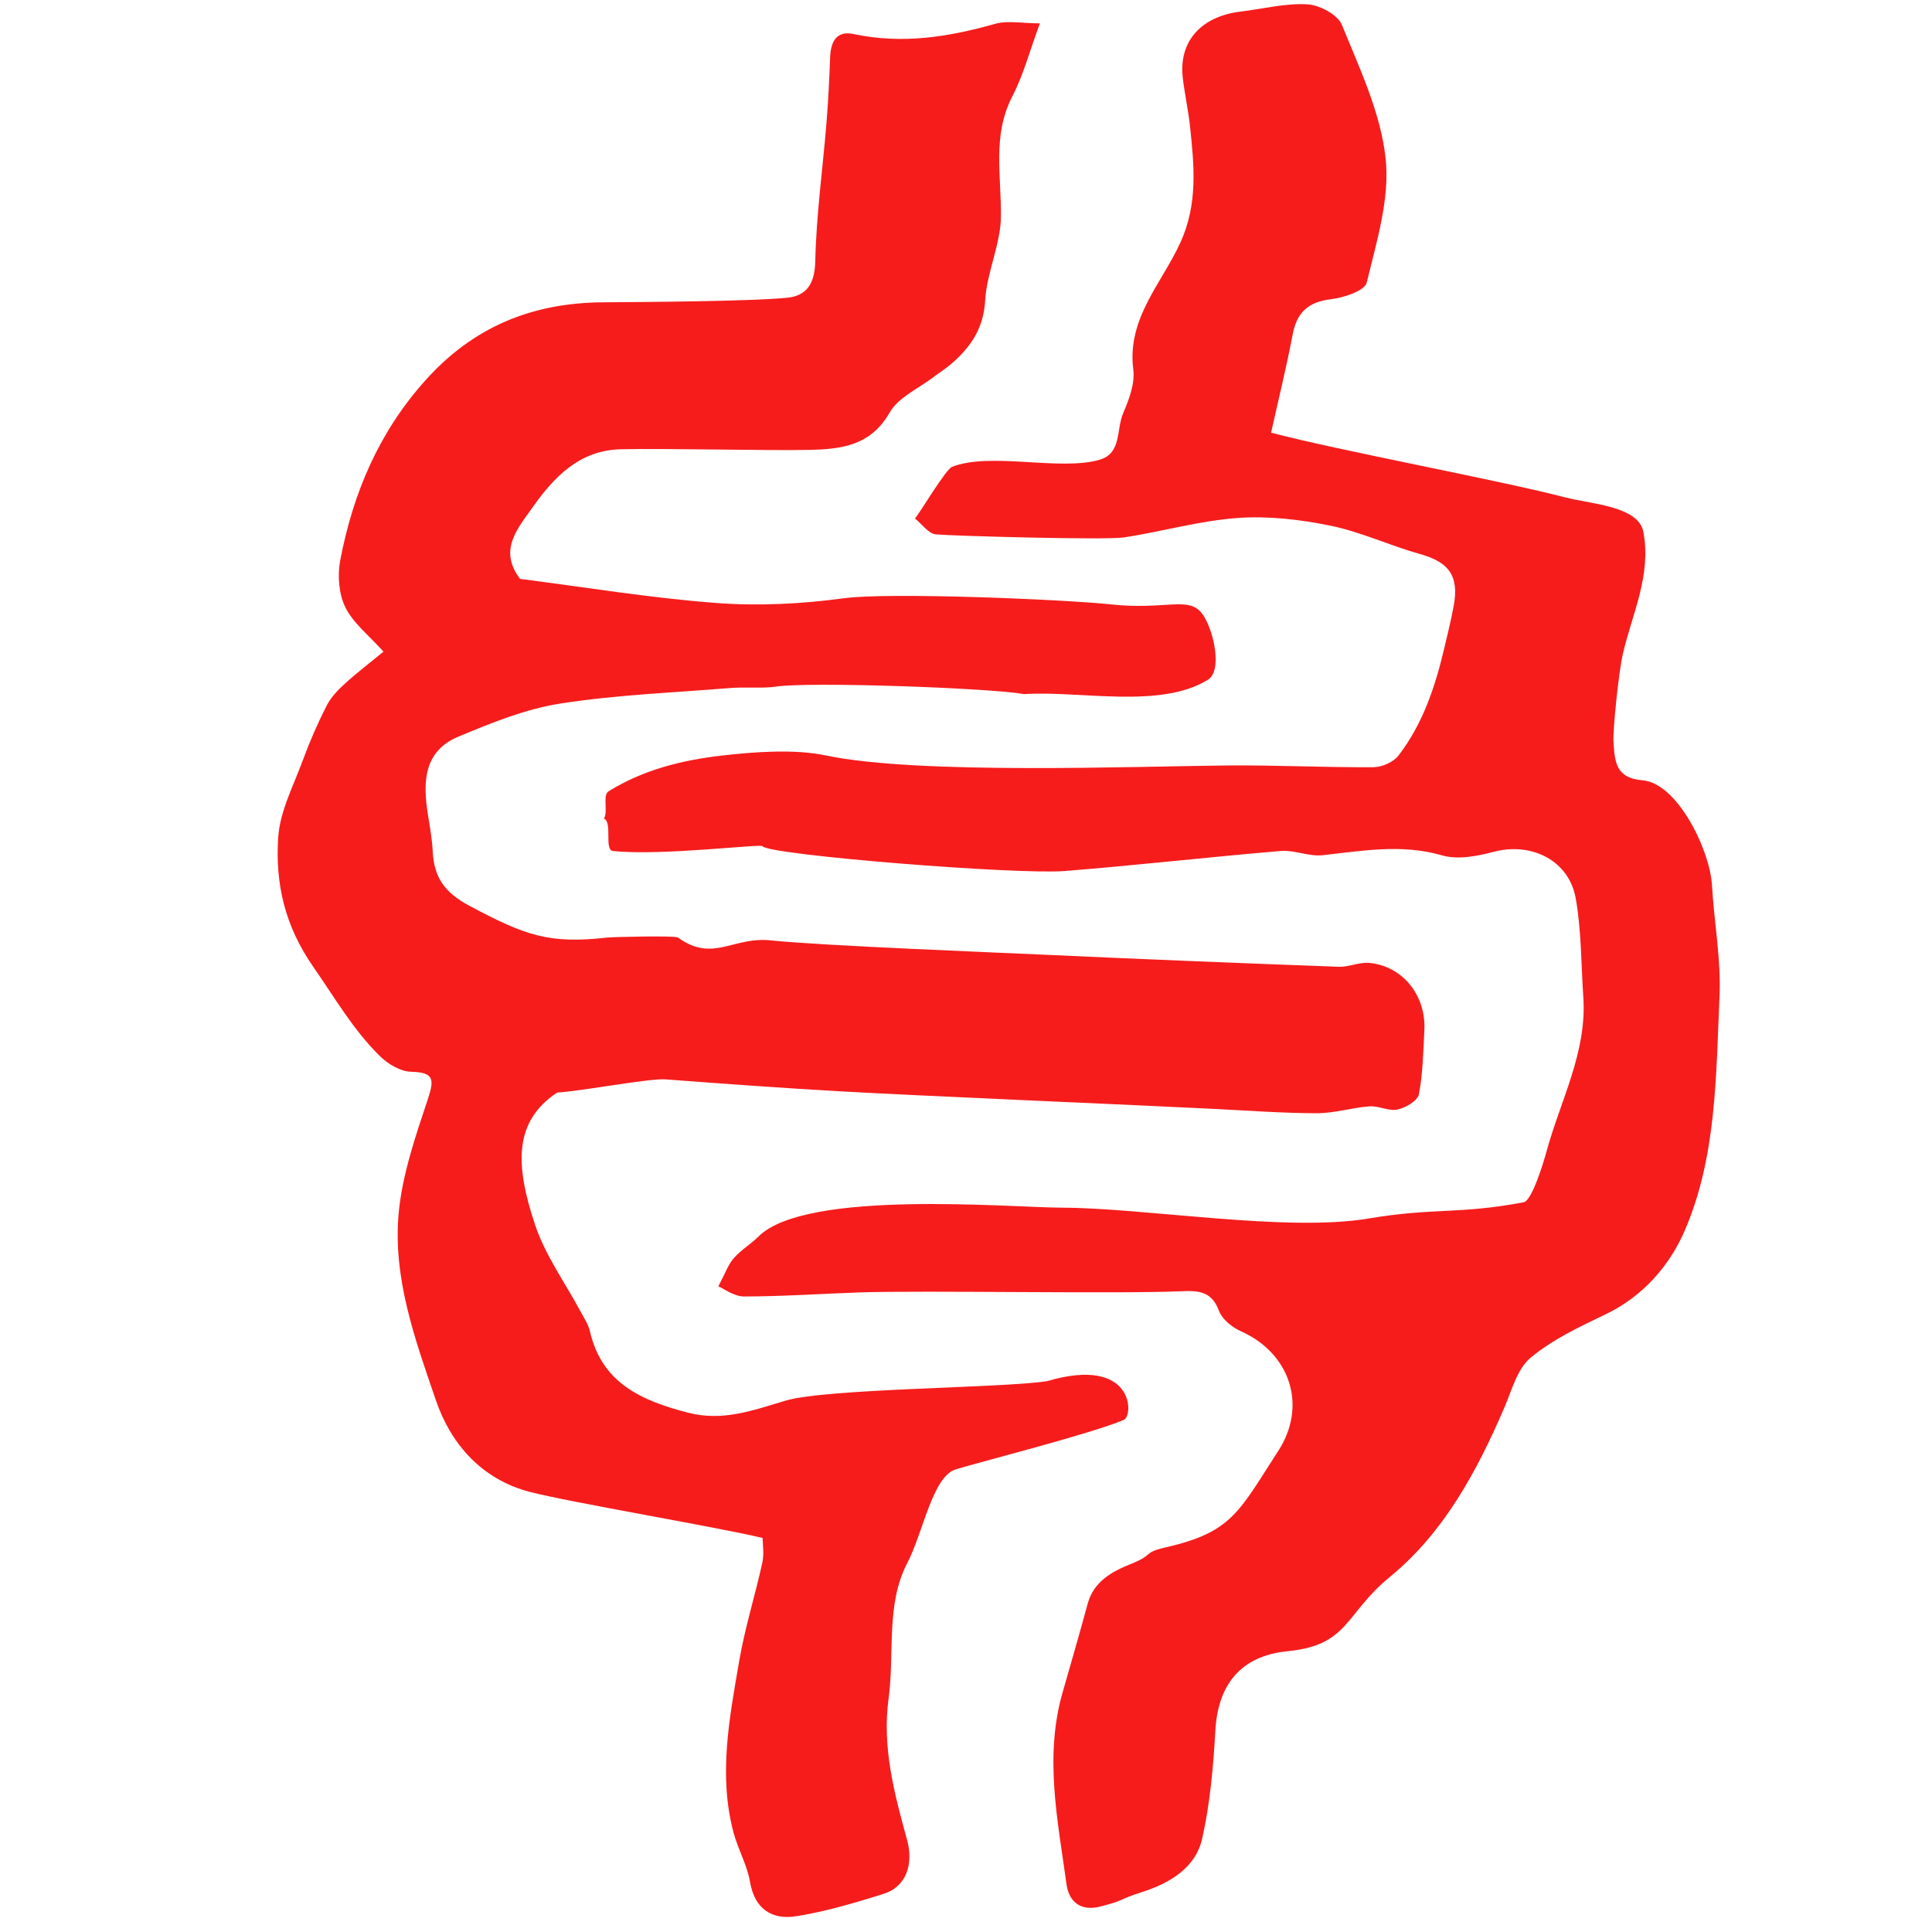
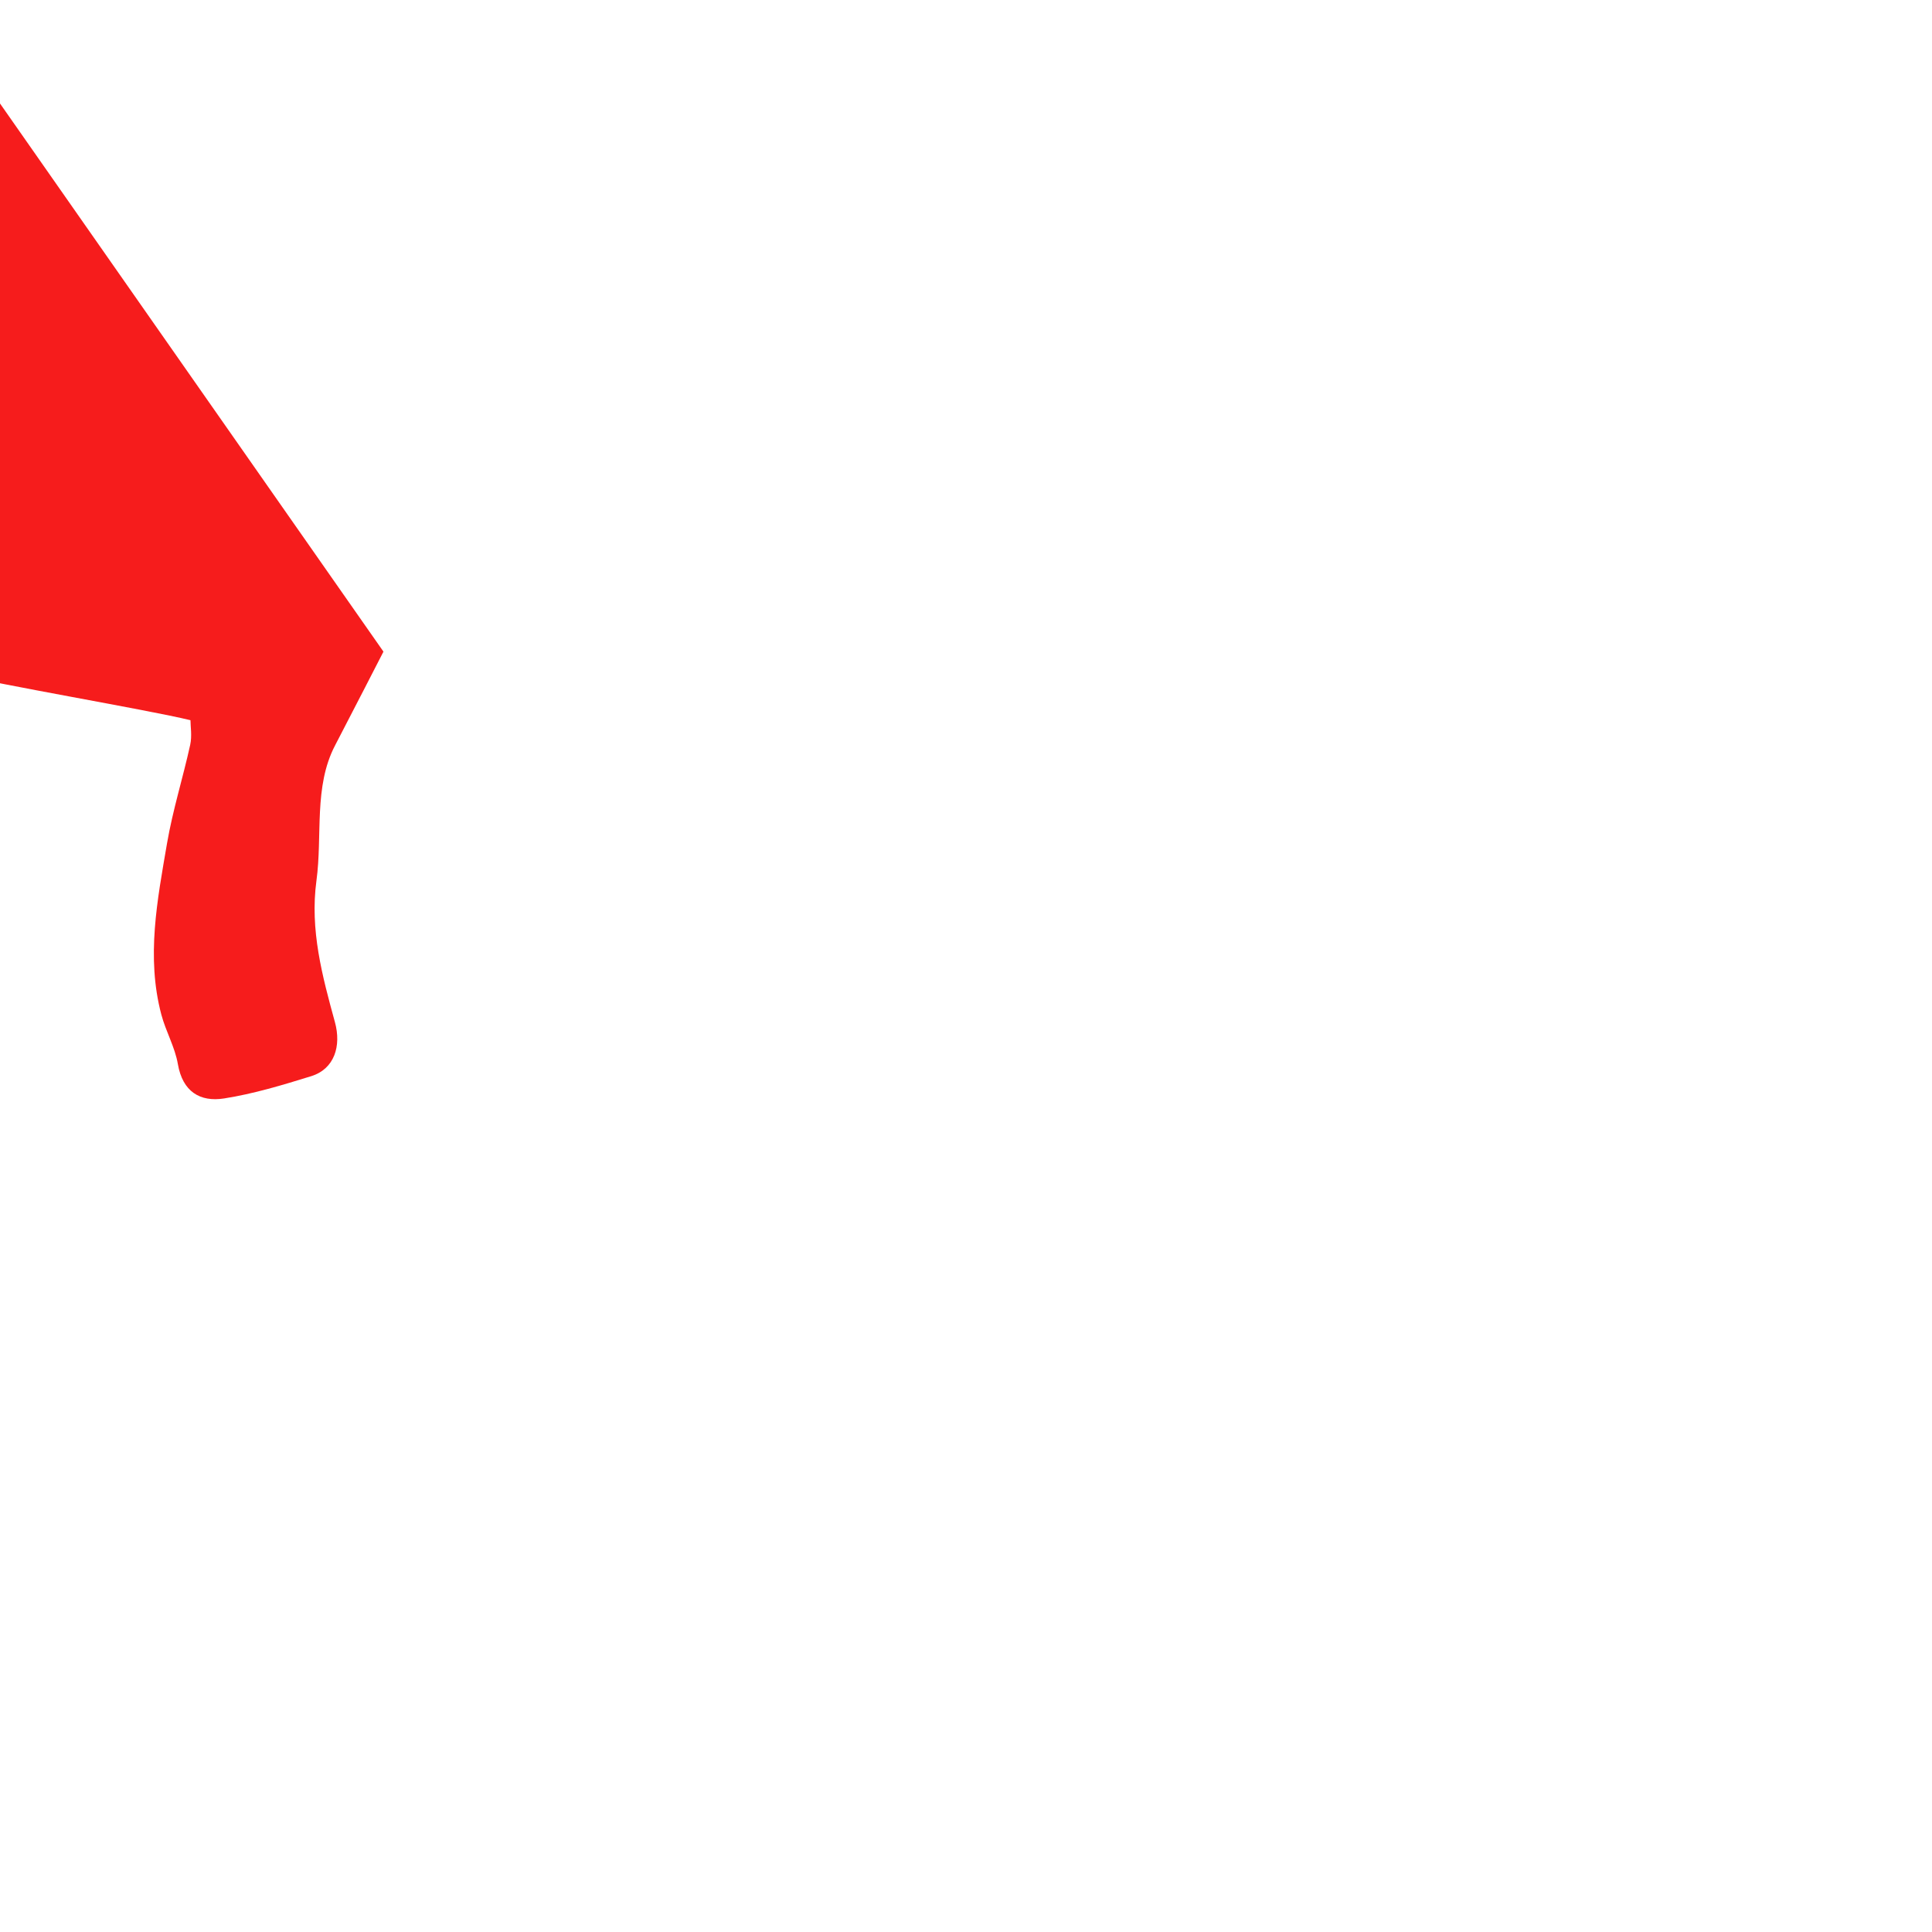
<svg xmlns="http://www.w3.org/2000/svg" viewBox="0 0 88 88">
  <defs>
    <style>
      .uuid-a6c11868-62b0-4b99-9aa2-ca21f300ce9c {
        fill: none;
      }

      .uuid-a6c11868-62b0-4b99-9aa2-ca21f300ce9c, .uuid-6af62f63-d400-499c-b41b-775e5e4f4ae9 {
        stroke-width: 0px;
      }

      .uuid-6af62f63-d400-499c-b41b-775e5e4f4ae9 {
        fill: #f61c1c;
      }
    </style>
  </defs>
  <g data-sanitized-data-name="Layer 1" data-name="Layer 1" id="uuid-1ade9d89-02d3-47fb-b859-22378caf320b">
    <rect height="88" width="88" class="uuid-a6c11868-62b0-4b99-9aa2-ca21f300ce9c" />
  </g>
  <g data-sanitized-data-name="artwork" data-name="artwork" id="uuid-de4b1f28-202c-4109-889b-fc123e44ee75">
    <g data-sanitized-data-name="8lN1eb" data-name="8lN1eb" id="uuid-889d74f4-e377-4cd1-917e-7e2b96ba7113">
      <g>
-         <path d="M17.466,29.681c-.67-.75-1.381-1.298-1.736-2.02-.301-.612-.363-1.459-.232-2.145.584-3.056,1.757-5.829,3.884-8.199,2.183-2.433,4.85-3.521,8.062-3.547,1.744-.014,6.683-.038,8.418-.209.881-.087,1.25-.643,1.272-1.659.046-2.104.34-4.202.511-6.304.081-.991.129-1.986.166-2.98.026-.71.282-1.237,1.071-1.068,2.195.469,4.304.142,6.423-.46.596-.169,1.28-.026,2.06-.026-.473,1.28-.753,2.356-1.252,3.319-.926,1.787-.5,3.63-.522,5.482-.015,1.275-.645,2.536-.718,3.82-.074,1.301-.684,2.159-1.588,2.927-.235.199-.501.361-.746.549-.691.532-1.619.931-2.018,1.631-.87,1.523-2.22,1.667-3.67,1.7-1.802.041-6.798-.079-8.599-.028-1.863.053-3.016,1.26-4.001,2.656-.684.969-1.554,1.933-.565,3.247,2.943.375,5.927.87,8.931,1.097,1.928.146,3.906.045,5.825-.215,2.055-.279,10.031.052,12.182.282,2.495.268,3.545-.417,4.158.456.496.705.909,2.555.242,2.971-2.161,1.348-5.831.493-8.377.657-1.545-.277-9.774-.575-11.308-.34-.584.089-1.396.006-2.108.065-2.58.213-5.179.308-7.729.709-1.584.249-3.132.882-4.627,1.506-1.602.669-1.615,2.102-1.381,3.565.088.55.187,1.102.215,1.656.06,1.188.536,1.878,1.69,2.492,2.559,1.36,3.616,1.734,6.276,1.435.225-.025,3.07-.096,3.203,0,1.608,1.16,2.492-.058,4.245.131,2.182.235,10.463.56,12.657.661,4.397.203,8.796.378,13.195.54.463.017.942-.22,1.398-.176,1.519.148,2.586,1.48,2.504,3.066-.05.978-.065,1.969-.251,2.923-.057.293-.602.61-.973.69-.396.085-.855-.176-1.276-.145-.799.058-1.591.313-2.386.313-1.55-.001-3.1-.117-4.65-.195-3.691-.187-13.466-.595-17.155-.807-2.622-.151-5.243-.34-7.862-.539-.754-.057-3.637.508-4.949.601-1.971,1.314-1.923,3.271-1.004,6.021.47,1.407,1.386,2.665,2.096,3.992.148.278.333.554.401.853.545,2.386,2.378,3.171,4.468,3.714,1.579.41,2.959-.105,4.442-.548,1.891-.564,9.965-.572,11.923-.891,3.961-1.165,3.944,1.572,3.485,1.767-1.487.634-6.607,1.928-7.66,2.256s-1.487,2.9-2.203,4.27c-.983,1.882-.569,4.094-.849,6.162-.304,2.243.266,4.346.842,6.446.297,1.082-.019,2.129-1.081,2.459-1.304.405-2.626.804-3.97,1.015-1.09.171-1.887-.308-2.103-1.565-.132-.772-.55-1.489-.753-2.254-.695-2.622-.182-5.223.26-7.806.259-1.509.725-2.982,1.054-4.48.089-.404.013-.844.013-1.124-1.981-.481-8.82-1.631-10.619-2.103-2.195-.576-3.589-2.199-4.261-4.163-.944-2.757-1.983-5.596-1.693-8.577.17-1.743.766-3.462,1.323-5.142.297-.898.295-1.224-.764-1.251-.48-.012-1.043-.346-1.406-.701-1.224-1.195-2.07-2.678-3.04-4.068-1.314-1.882-1.738-3.806-1.606-5.889.076-1.202.699-2.377,1.128-3.545.309-.842.672-1.67,1.078-2.47.19-.375.505-.706.82-.993.553-.505,1.151-.96,1.772-1.471Z" class="uuid-6af62f63-d400-499c-b41b-775e5e4f4ae9" />
-         <path d="M32.719,58.592c.315-.592.447-.991.702-1.282.329-.376.778-.642,1.136-.996,2.173-2.15,11.442-1.312,13.819-1.306,3.789.01,10.217,1.125,13.962.493,2.977-.502,4.096-.18,7.063-.739.389-.073.932-1.909,1.039-2.306.631-2.324,1.847-4.519,1.678-7.031-.101-1.501-.084-3.024-.344-4.498-.309-1.75-2.034-2.586-3.758-2.123-.745.2-1.623.362-2.329.158-1.841-.532-3.621-.209-5.437-.008-.625.069-1.29-.245-1.921-.192-3.28.275-6.552.652-9.833.912-2.187.173-13.397-.725-13.764-1.126.071-.138-4.603.449-6.811.214-.413-.044-.012-1.302-.411-1.478.2-.334-.08-1.063.214-1.244,1.592-.981,3.324-1.417,5.206-1.631,1.432-.163,3.263-.299,4.681,0,4.198.884,14.06.496,18.295.457,2.216-.02,4.433.094,6.649.08.39-.002.913-.231,1.144-.532,1.102-1.43,1.666-3.115,2.077-4.853.155-.656.32-1.311.44-1.974.247-1.367-.219-1.982-1.546-2.354-1.369-.383-2.682-1.005-4.067-1.288-1.383-.283-2.839-.453-4.239-.351-1.733.127-3.437.619-5.165.885-.818.126-7.751-.064-8.572-.139-.336-.031-.635-.47-.95-.723.226-.263,1.398-2.235,1.683-2.35,1.73-.695,4.952.204,6.735-.329,1.008-.301.735-1.36,1.073-2.141.265-.612.532-1.335.452-1.965-.296-2.328,1.299-3.925,2.146-5.784.803-1.763.627-3.496.44-5.278-.079-.75-.248-1.49-.333-2.24-.186-1.643.834-2.786,2.64-3.003,1.014-.122,2.035-.387,3.038-.33.557.032,1.383.472,1.572.938.803,1.978,1.764,3.996,1.99,6.073.2,1.843-.413,3.803-.86,5.665-.089.37-1.034.685-1.616.754-1.039.123-1.565.59-1.758,1.607-.289,1.516-.658,3.016-.982,4.473,3.055.81,10.345,2.155,13.402,2.95,1.187.309,3.341.389,3.558,1.583.363,1.997-.519,3.729-.94,5.555-.198.859-.453,3.479-.426,3.941.054.936.083,1.707,1.324,1.805,1.583.125,3.073,3.17,3.165,4.79.095,1.686.418,3.376.342,5.051-.163,3.604-.127,7.295-1.583,10.668-.694,1.607-1.91,3.008-3.629,3.827-1.183.564-2.405,1.143-3.397,1.97-.606.504-.85,1.474-1.189,2.263-1.252,2.908-2.759,5.705-5.217,7.717-2.075,1.7-1.851,3.107-4.666,3.385-2.108.208-3.161,1.503-3.281,3.593-.095,1.657-.239,3.333-.603,4.946-.302,1.339-1.497,2.032-2.735,2.429-1.17.375-.694.345-1.886.657-.926.242-1.449-.226-1.557-1.009-.399-2.909-1.023-5.825-.172-8.763.387-1.338.77-2.678,1.137-4.022.282-1.036,1.148-1.48,1.998-1.82,1.057-.423.473-.495,1.588-.751,2.997-.688,3.306-1.626,5.095-4.388,1.339-2.068.526-4.456-1.699-5.445-.402-.179-.858-.544-1.002-.931-.329-.884-.914-.929-1.706-.894-2.859.128-11.804-.044-14.665.054-1.754.06-3.508.184-5.262.185-.455,0-.91-.352-1.174-.462Z" class="uuid-6af62f63-d400-499c-b41b-775e5e4f4ae9" />
+         <path d="M17.466,29.681s-1.487,2.9-2.203,4.27c-.983,1.882-.569,4.094-.849,6.162-.304,2.243.266,4.346.842,6.446.297,1.082-.019,2.129-1.081,2.459-1.304.405-2.626.804-3.97,1.015-1.09.171-1.887-.308-2.103-1.565-.132-.772-.55-1.489-.753-2.254-.695-2.622-.182-5.223.26-7.806.259-1.509.725-2.982,1.054-4.48.089-.404.013-.844.013-1.124-1.981-.481-8.82-1.631-10.619-2.103-2.195-.576-3.589-2.199-4.261-4.163-.944-2.757-1.983-5.596-1.693-8.577.17-1.743.766-3.462,1.323-5.142.297-.898.295-1.224-.764-1.251-.48-.012-1.043-.346-1.406-.701-1.224-1.195-2.07-2.678-3.04-4.068-1.314-1.882-1.738-3.806-1.606-5.889.076-1.202.699-2.377,1.128-3.545.309-.842.672-1.67,1.078-2.47.19-.375.505-.706.82-.993.553-.505,1.151-.96,1.772-1.471Z" class="uuid-6af62f63-d400-499c-b41b-775e5e4f4ae9" />
      </g>
    </g>
  </g>
</svg>